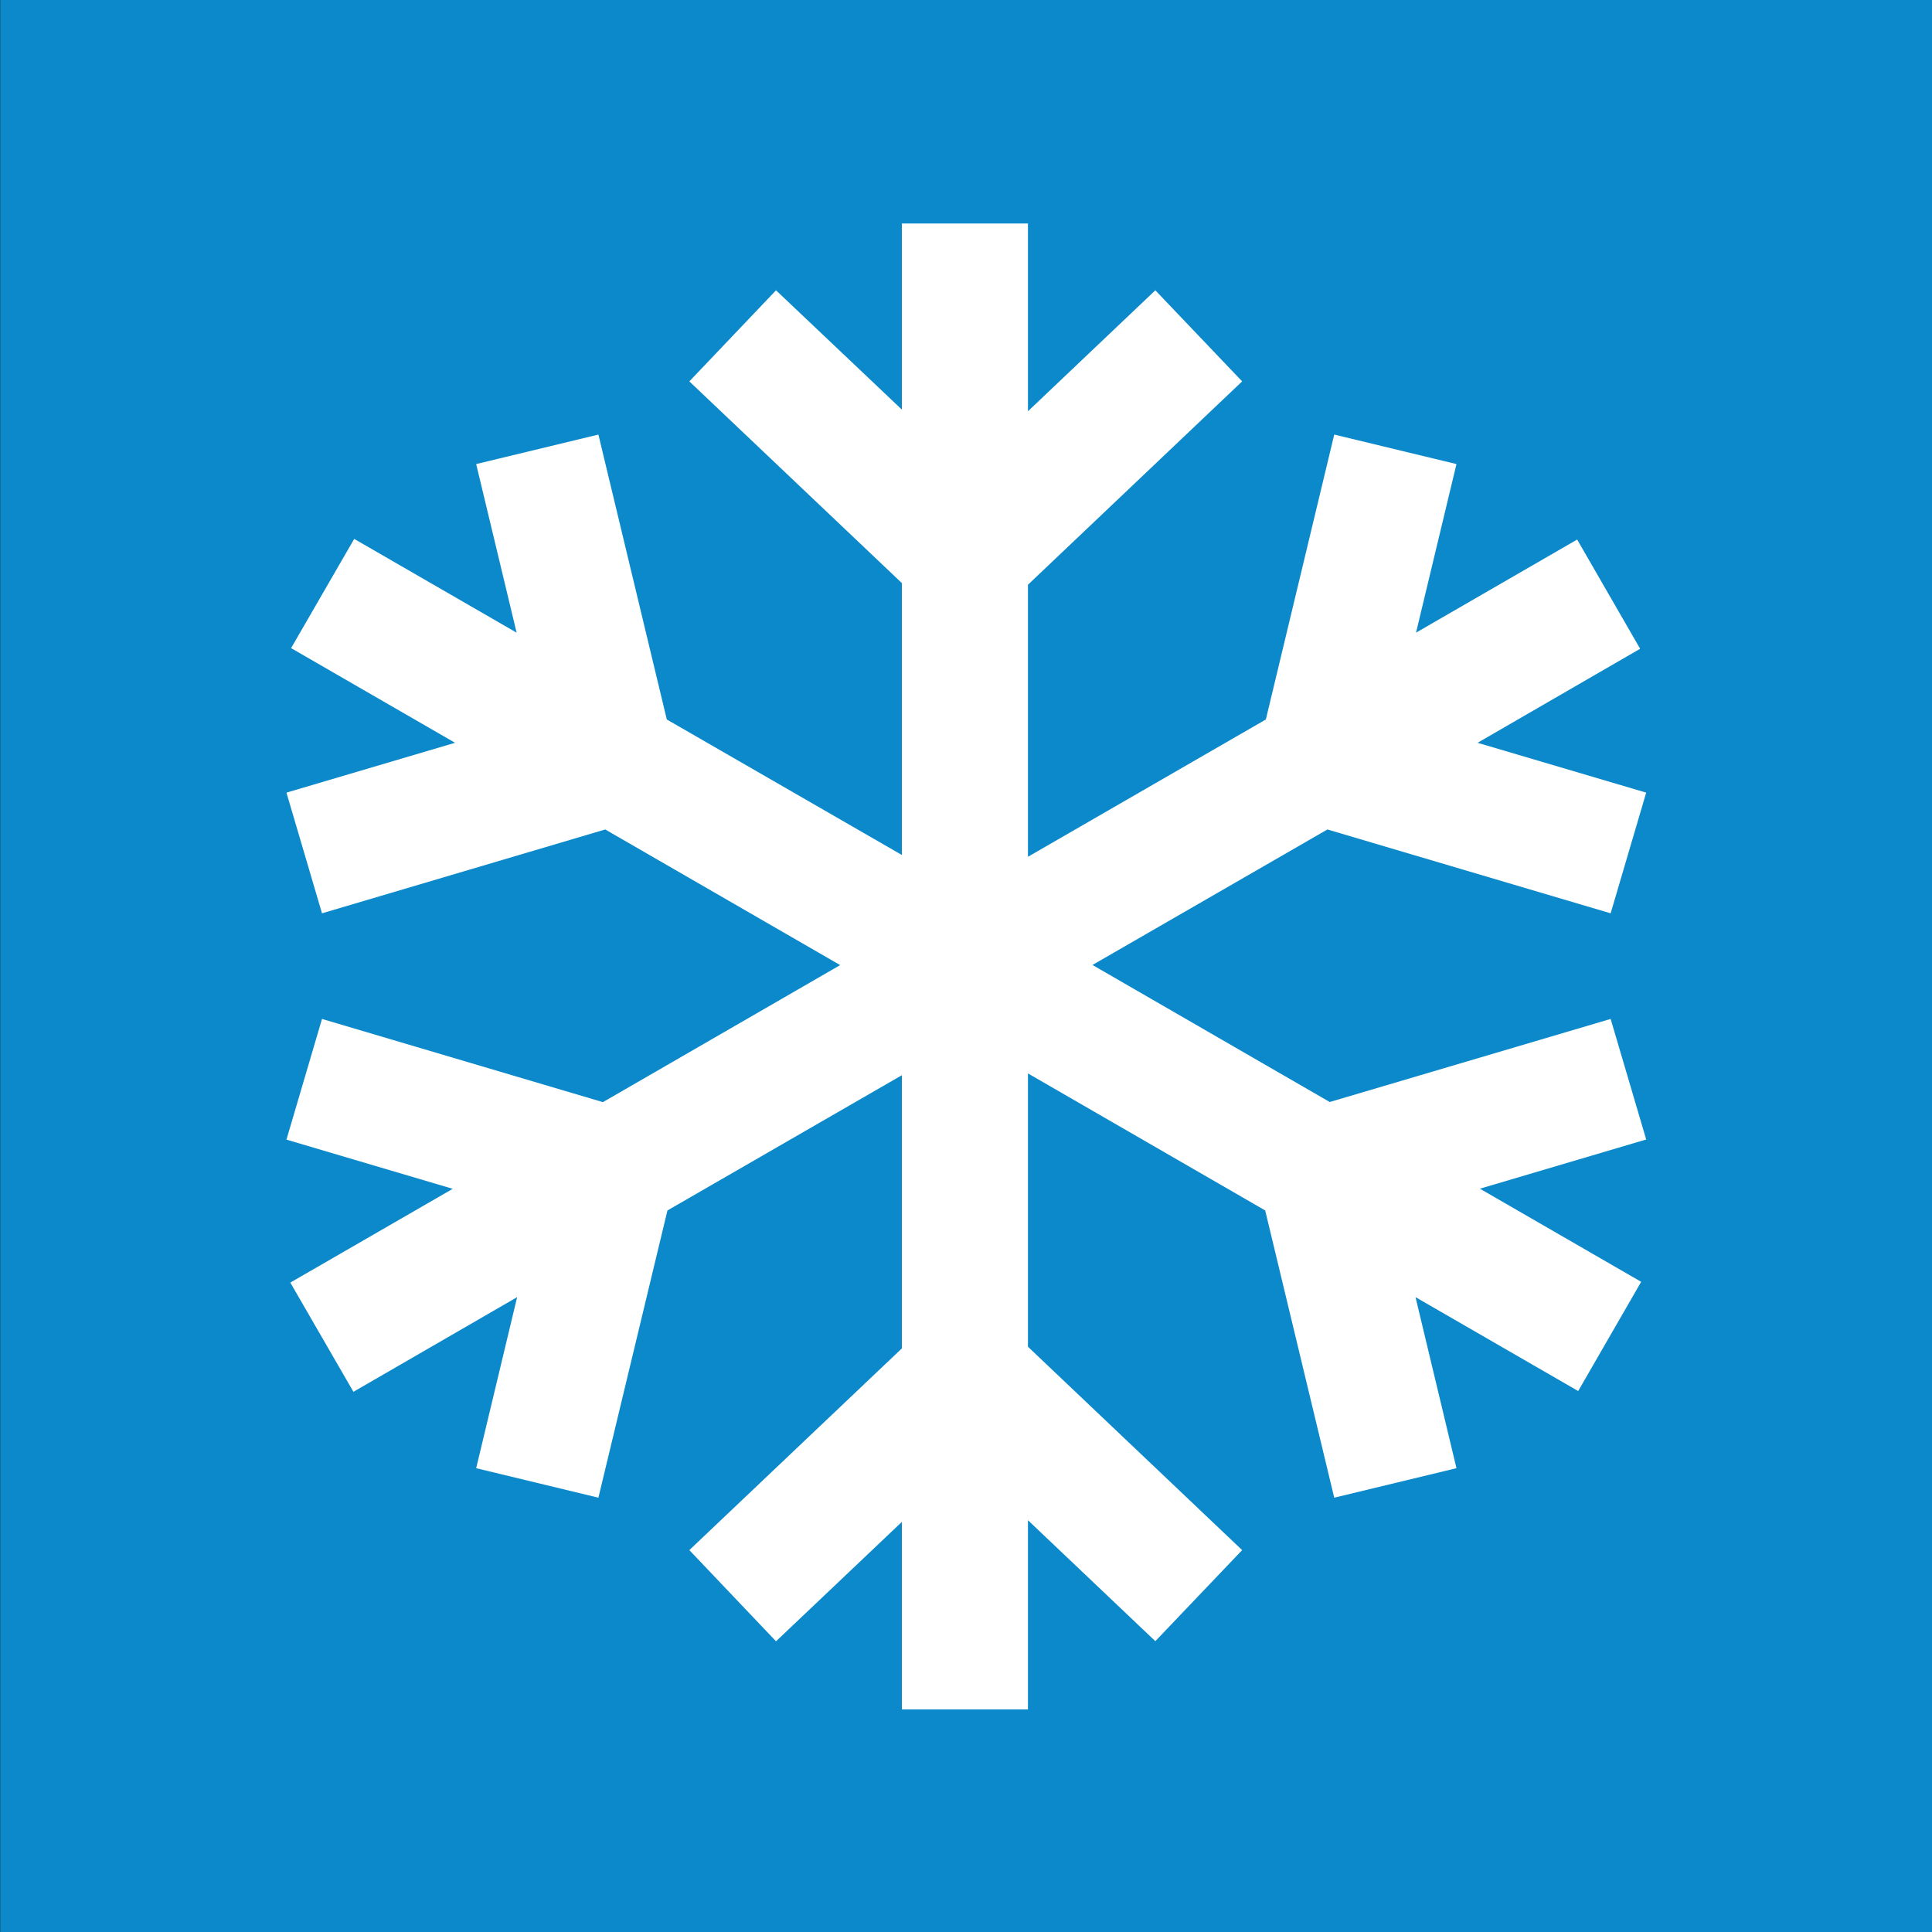
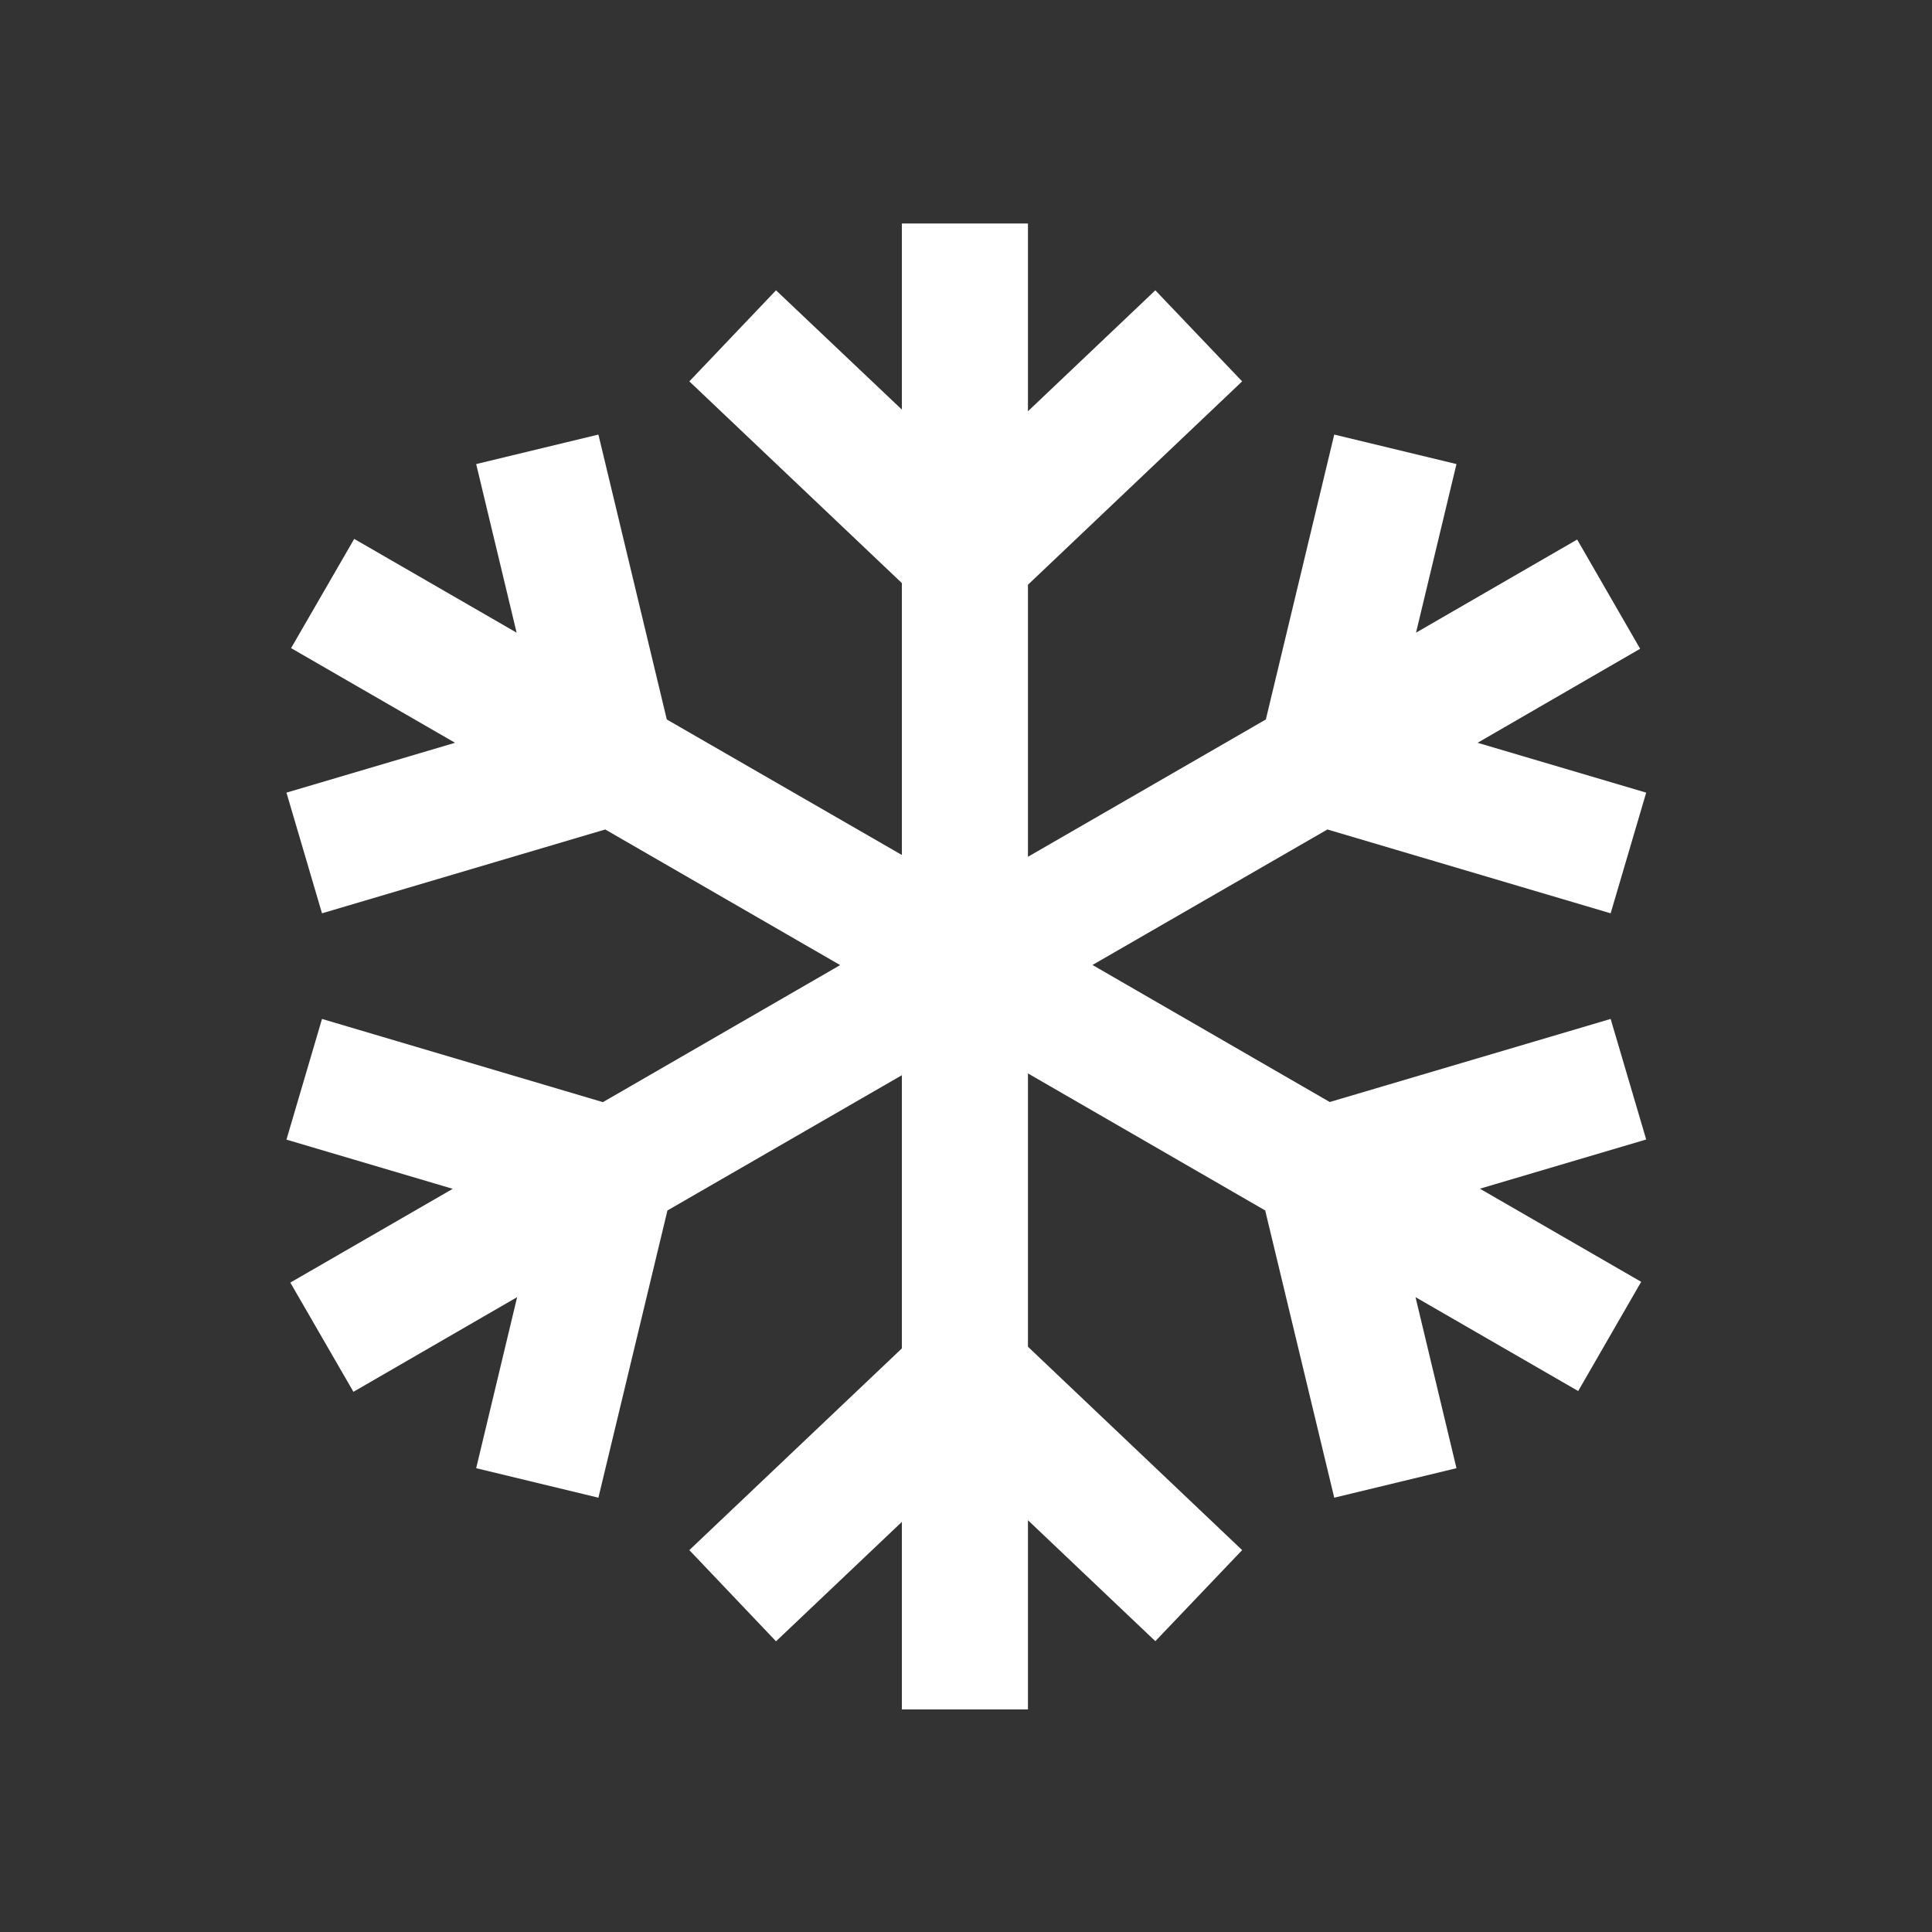
<svg xmlns="http://www.w3.org/2000/svg" viewBox="0 0 1500 1500">
  <rect x="0" y="0" width="1500" height="1500" fill="#333333" stroke="none" />
  <defs>
    <style>      .cls-1 {        fill: #0b89ca;      }      .cls-2 {        fill: #fff;      }    </style>
  </defs>
  <g>
    <g id="Laag_1">
-       <rect class="cls-1" x=".2" y="0" width="1500" height="1500" />
      <polygon class="cls-2" points="798.1 173.5 798.1 319.3 897 225.4 964.4 296.1 798.1 454 798.1 665.2 982.8 558.6 1035.9 337.4 1130.8 360.3 1099.4 491.2 1224.5 418.9 1273.4 503.7 1147.2 576.7 1278.1 615.4 1250.5 709.1 1030.6 644 848.2 749.2 1032.4 855.6 1250.5 791.1 1278.1 884.7 1149 922.9 1274.2 995.2 1225.3 1080 1099 1007.1 1130.8 1139.9 1035.9 1162.8 982.3 939.8 798.1 833.4 798.1 1045.6 964.4 1203.5 897 1274.2 798.1 1180.3 798.1 1327.2 700.2 1327.2 700.2 1181.6 602.5 1274.3 535.2 1203.5 700.2 1046.9 700.2 834.8 518.2 939.8 464.6 1162.8 369.7 1139.9 401.5 1007.1 274.4 1080.6 225.4 995.8 351.5 923 222.4 884.8 250 791.1 468.1 855.7 652.3 749.3 469.9 644 250 709.1 222.4 615.4 353.3 576.7 226 503.2 275 418.4 401.1 491.2 369.7 360.3 464.6 337.4 517.7 558.6 700.2 663.8 700.2 452.7 535.2 296.1 602.5 225.4 700.2 318 700.2 173.5 798.1 173.5" />
    </g>
  </g>
</svg>